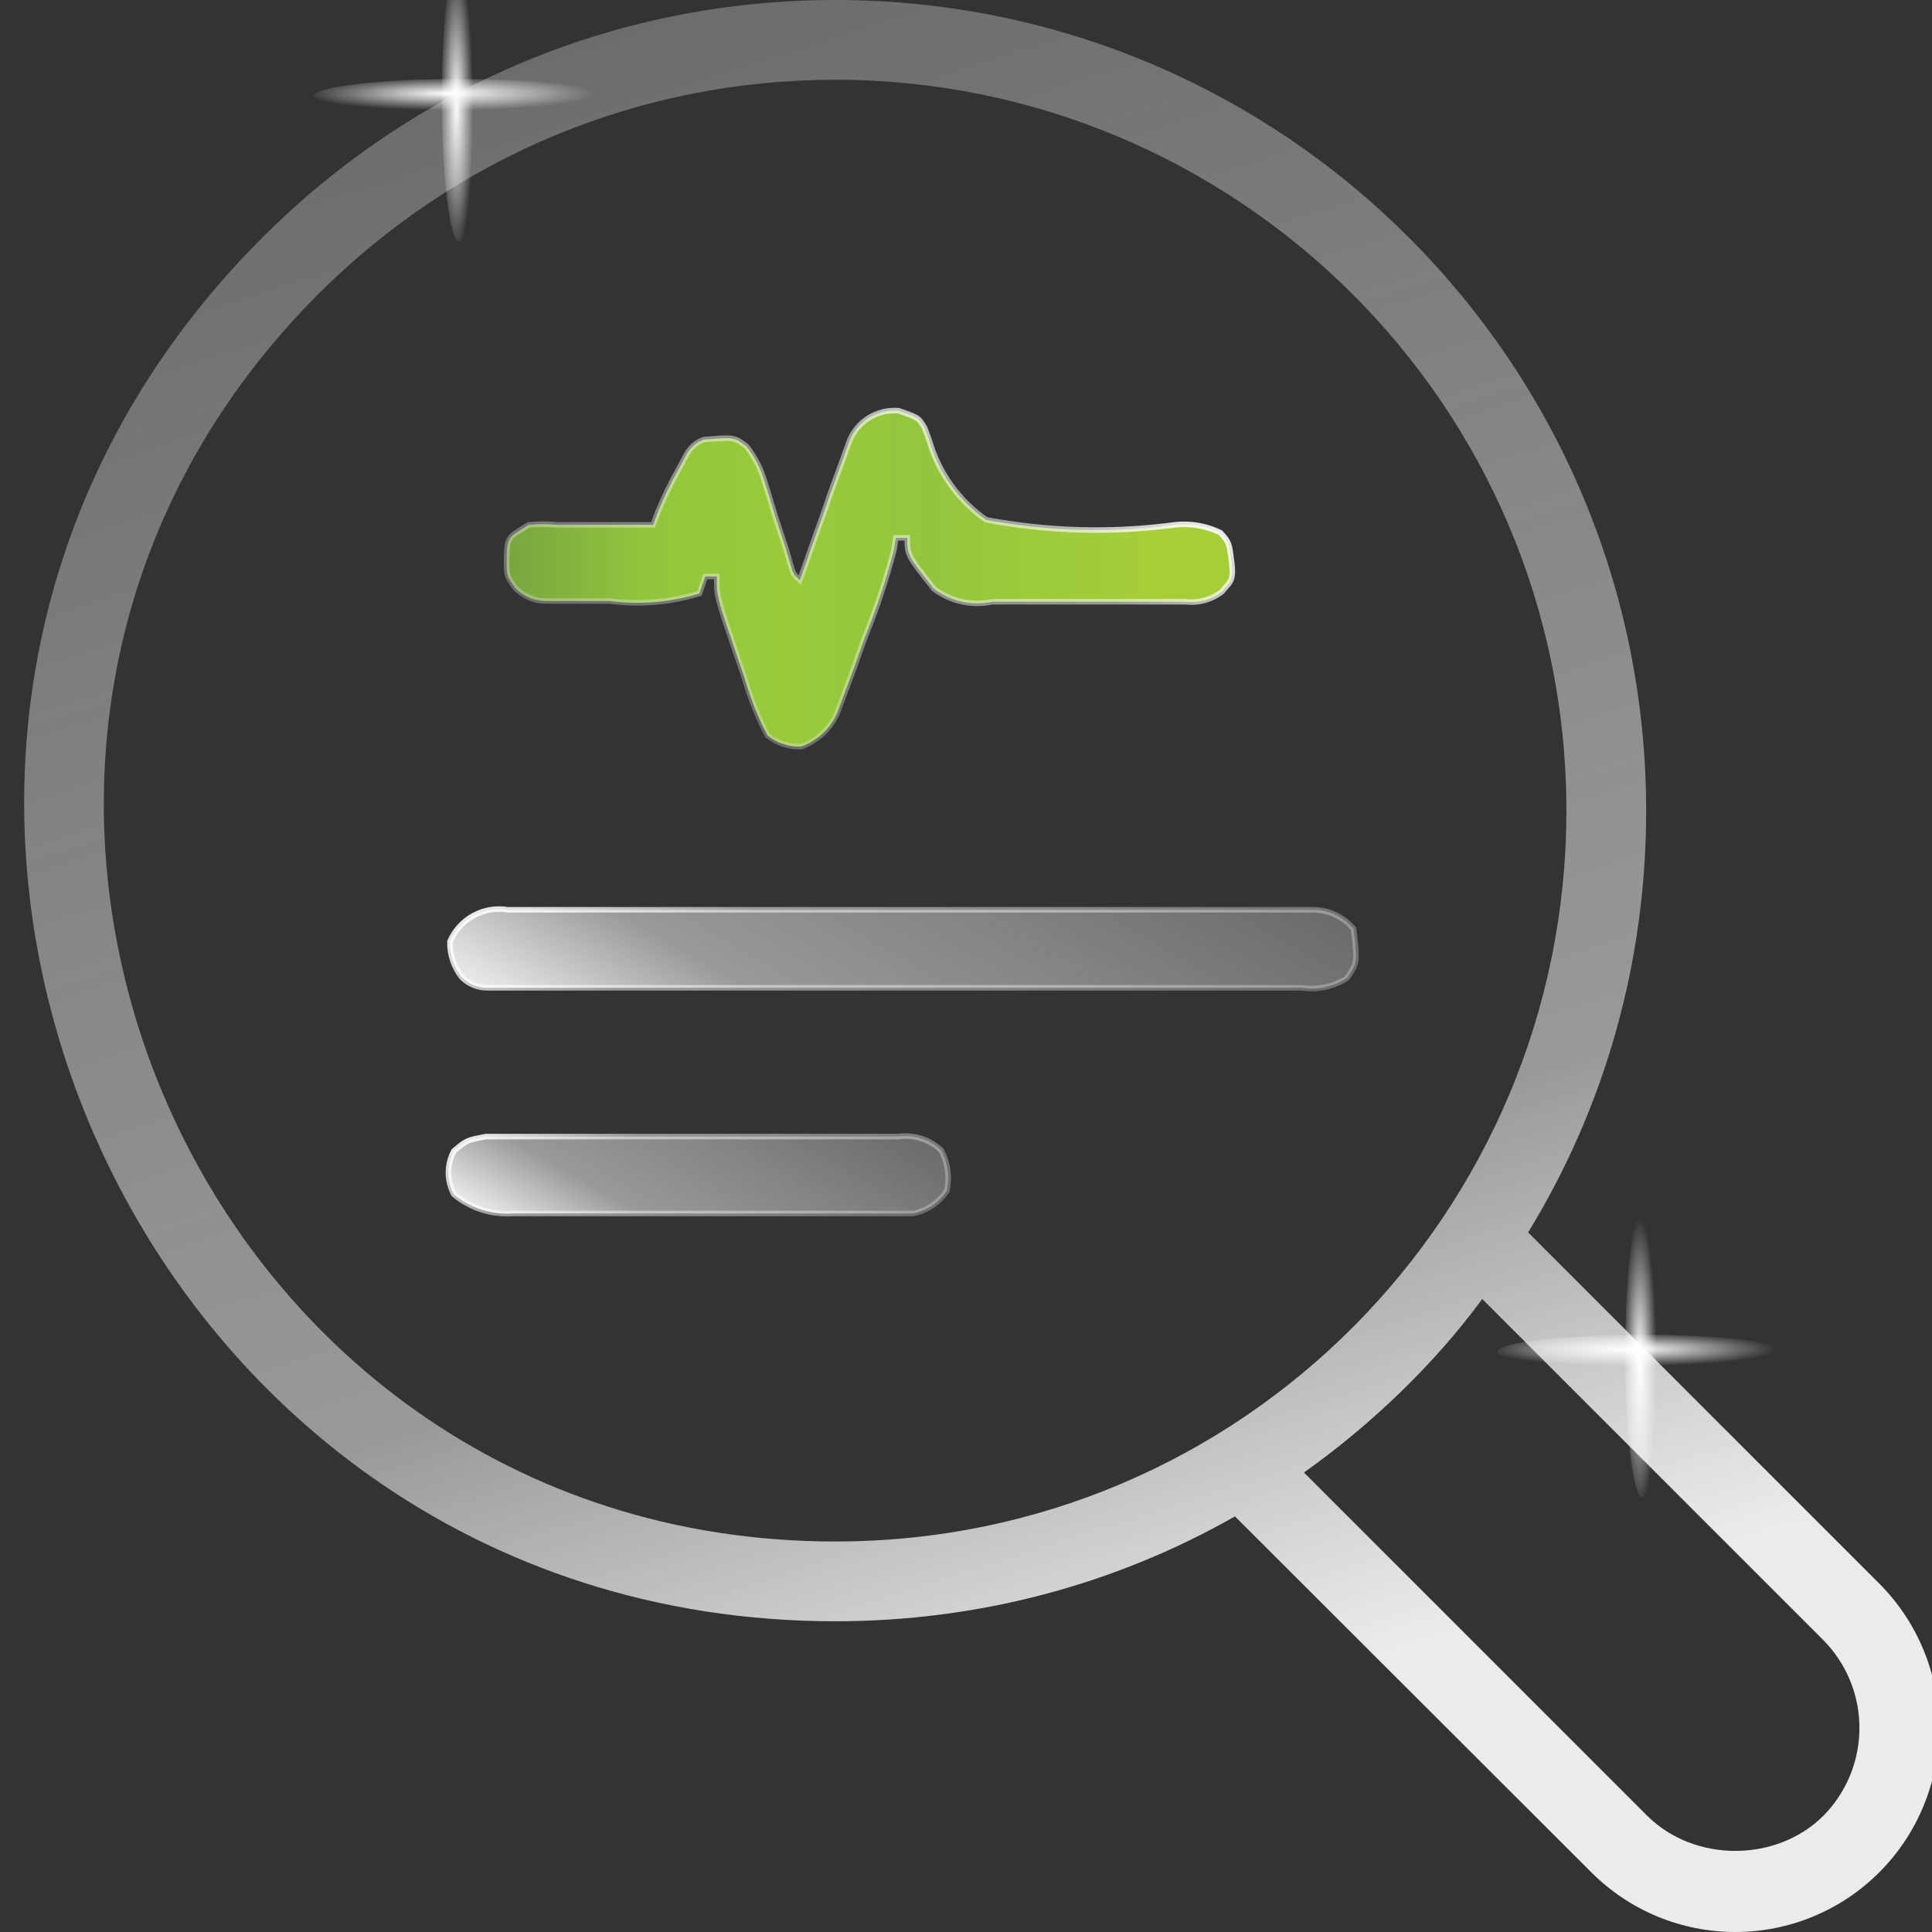
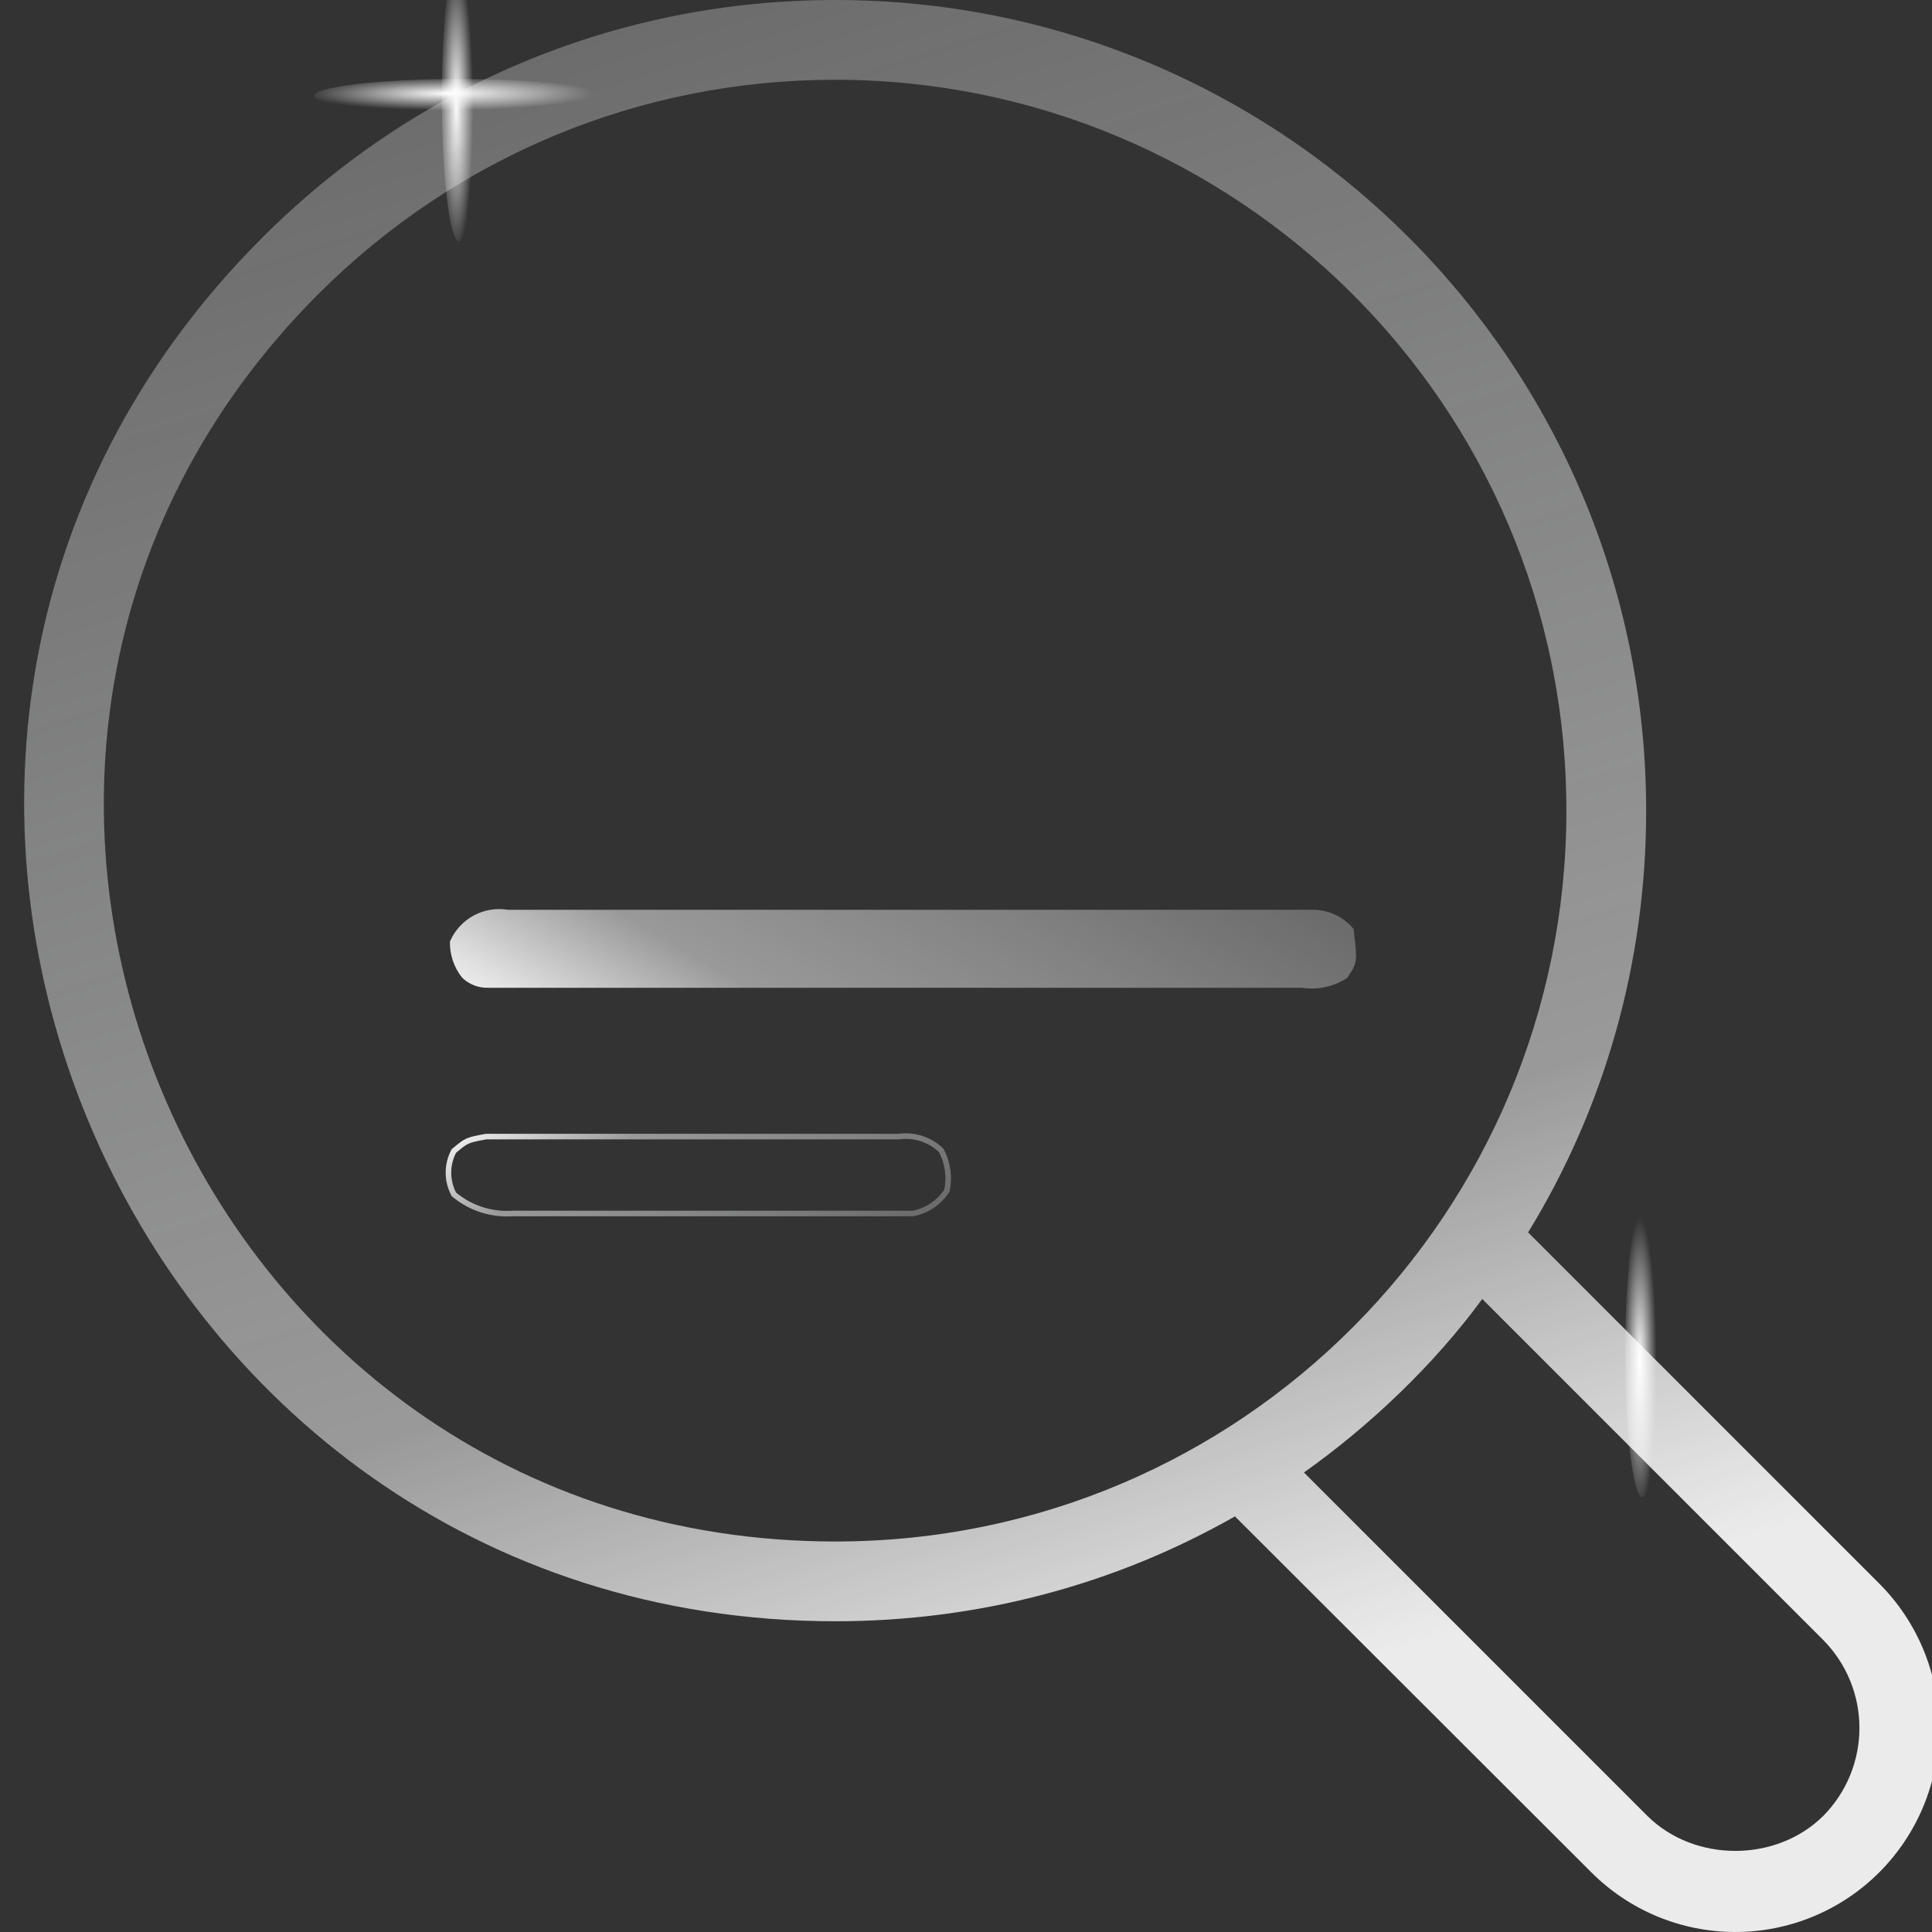
<svg xmlns="http://www.w3.org/2000/svg" width="80" height="80" viewBox="0 0 80 80" fill="none">
  <rect x="0" y="0" width="80" height="80" fill="#333333" stroke="none" />
  <g clip-path="url(#clip0_1163_5971)">
    <path d="M19.713 3.991C19.713 7.306 19.398 10 19.009 10C18.62 10 18.295 7.306 18.295 3.991C18.295 0.675 18.625 -2 19.009 -2C19.393 -2 19.713 0.671 19.713 3.991Z" fill="url(#paint0_radial_1163_5971)" />
    <path d="M19.009 4.685C15.694 4.685 13 4.37 13 3.981C13 3.592 15.694 3.268 19.009 3.268C22.325 3.268 25 3.597 25 3.981C25 4.365 22.329 4.685 19.009 4.685Z" fill="url(#paint1_radial_1163_5971)" />
    <path d="M68.713 55.991C68.713 59.306 68.397 62 68.009 62C67.62 62 67.295 59.306 67.295 55.991C67.295 52.675 67.625 50 68.009 50C68.393 50 68.713 52.671 68.713 55.991Z" fill="url(#paint2_radial_1163_5971)" />
-     <path d="M68.009 56.685C64.694 56.685 62 56.37 62 55.981C62 55.592 64.694 55.268 68.009 55.268C71.325 55.268 74 55.597 74 55.981C74 56.365 71.329 56.685 68.009 56.685Z" fill="url(#paint3_radial_1163_5971)" />
-     <path d="M37.213 17.008C38.032 17.292 38.032 17.292 38.285 17.711L38.478 18.234C38.864 19.569 39.695 20.73 40.831 21.523C43.37 22.002 45.967 22.078 48.529 21.748C49.216 21.647 49.916 21.756 50.539 22.062C50.897 22.465 50.897 22.465 51.001 23.288C51.105 24.11 50.897 24.11 50.599 24.499C50.176 24.828 49.642 24.978 49.11 24.918H48.47H45.492H43.169H41.784H41.084C40.667 25.007 40.236 25.005 39.82 24.912C39.404 24.819 39.012 24.637 38.672 24.38C37.57 22.989 37.57 22.989 37.57 22.271H37.094L37.019 22.765C36.701 23.986 36.303 25.185 35.828 26.353C35.709 26.682 35.59 26.996 35.485 27.31C35.381 27.624 35.143 28.237 34.979 28.686L34.666 29.523C34.526 29.845 34.321 30.134 34.065 30.373C33.809 30.612 33.507 30.796 33.178 30.914C32.67 30.938 32.171 30.773 31.778 30.45C31.385 29.702 31.071 28.916 30.84 28.103L30.527 27.191C29.678 24.708 29.678 24.708 29.678 23.871H29.202L28.963 24.574C27.764 24.942 26.5 25.049 25.256 24.888H22.59C22.119 24.881 21.67 24.688 21.34 24.35C20.967 23.841 20.967 23.841 20.982 22.989C20.997 22.137 21.191 22.196 21.891 21.733C22.292 21.694 22.696 21.694 23.097 21.733H25.241H27.043L27.251 21.18C27.498 20.579 27.781 19.995 28.1 19.43L28.398 18.877C28.549 18.564 28.816 18.322 29.142 18.204C30.408 18.099 30.408 18.099 30.914 18.488C31.262 18.932 31.52 19.44 31.674 19.983L31.882 20.656L32.09 21.344L32.537 22.705L32.716 23.318C32.85 23.781 32.85 23.781 33.118 24.021L33.326 23.438C33.565 22.75 33.818 22.047 34.071 21.344L34.384 20.432L34.86 19.131L35.143 18.339C35.293 17.918 35.577 17.559 35.952 17.319C36.326 17.078 36.77 16.968 37.213 17.008Z" fill="url(#paint4_linear_1163_5971)" />
-     <path d="M37.213 17.008C38.032 17.292 38.032 17.292 38.285 17.711L38.478 18.234C38.864 19.569 39.695 20.73 40.831 21.523C43.37 22.002 45.967 22.078 48.529 21.748C49.216 21.647 49.916 21.756 50.539 22.062C50.897 22.465 50.897 22.465 51.001 23.288C51.105 24.11 50.897 24.11 50.599 24.499C50.176 24.828 49.642 24.978 49.11 24.918H48.47H45.492H43.169H41.784H41.084C40.667 25.007 40.236 25.005 39.82 24.912C39.404 24.819 39.012 24.637 38.672 24.38C37.57 22.989 37.57 22.989 37.57 22.271H37.094L37.019 22.765C36.701 23.986 36.303 25.185 35.828 26.353C35.709 26.682 35.59 26.996 35.485 27.31C35.381 27.624 35.143 28.237 34.979 28.686L34.666 29.523C34.526 29.845 34.321 30.134 34.065 30.373C33.809 30.612 33.507 30.796 33.178 30.914C32.67 30.938 32.171 30.773 31.778 30.45C31.385 29.702 31.071 28.916 30.84 28.103L30.527 27.191C29.678 24.708 29.678 24.708 29.678 23.871H29.202L28.963 24.574C27.764 24.942 26.5 25.049 25.256 24.888H22.59C22.119 24.881 21.67 24.688 21.34 24.35C20.967 23.841 20.967 23.841 20.982 22.989C20.997 22.137 21.191 22.196 21.891 21.733C22.292 21.694 22.696 21.694 23.097 21.733H25.241H27.043L27.251 21.18C27.498 20.579 27.781 19.995 28.1 19.43L28.398 18.877C28.549 18.564 28.816 18.322 29.142 18.204C30.408 18.099 30.408 18.099 30.914 18.488C31.262 18.932 31.52 19.44 31.674 19.983L31.882 20.656L32.09 21.344L32.537 22.705L32.716 23.318C32.85 23.781 32.85 23.781 33.118 24.021L33.326 23.438C33.565 22.75 33.818 22.047 34.071 21.344L34.384 20.432L34.86 19.131L35.143 18.339C35.293 17.918 35.577 17.559 35.952 17.319C36.326 17.078 36.77 16.968 37.213 17.008Z" stroke="url(#paint5_linear_1163_5971)" stroke-width="0.23" stroke-miterlimit="10" />
    <path d="M21.027 37.672H54.441C54.749 37.684 55.051 37.76 55.328 37.897C55.606 38.033 55.851 38.227 56.049 38.465C56.213 39.855 56.213 39.855 55.781 40.498C55.225 40.858 54.558 41.002 53.905 40.902H20.208C20.011 40.907 19.814 40.873 19.63 40.801C19.446 40.729 19.278 40.621 19.136 40.483C18.798 40.06 18.619 39.531 18.63 38.988C18.826 38.532 19.168 38.154 19.603 37.916C20.037 37.677 20.538 37.591 21.027 37.672Z" fill="url(#paint6_linear_1163_5971)" />
-     <path d="M20.134 47.063H21.727C22.338 47.063 22.963 47.063 23.573 47.063H37.213C37.529 47.019 37.852 47.047 38.156 47.146C38.46 47.244 38.738 47.41 38.97 47.631C39.247 48.142 39.332 48.737 39.208 49.306C39.049 49.548 38.843 49.757 38.603 49.919C38.363 50.08 38.093 50.192 37.809 50.248H36.111H21.221C20.34 50.308 19.471 50.024 18.794 49.455C18.646 49.179 18.569 48.871 18.569 48.558C18.569 48.245 18.646 47.937 18.794 47.661C19.33 47.212 19.33 47.212 20.134 47.063Z" fill="url(#paint7_linear_1163_5971)" />
-     <path d="M21.027 37.672H54.441C54.749 37.684 55.051 37.76 55.328 37.897C55.606 38.033 55.851 38.227 56.049 38.465C56.213 39.855 56.213 39.855 55.781 40.498C55.225 40.858 54.558 41.002 53.905 40.902H20.208C20.011 40.907 19.814 40.873 19.63 40.801C19.446 40.729 19.278 40.621 19.136 40.483C18.798 40.06 18.619 39.531 18.63 38.988C18.826 38.532 19.168 38.154 19.603 37.916C20.037 37.677 20.538 37.591 21.027 37.672Z" stroke="url(#paint8_linear_1163_5971)" stroke-width="0.23" stroke-miterlimit="10" />
    <path d="M20.134 47.063H21.727C22.338 47.063 22.963 47.063 23.573 47.063H37.213C37.529 47.019 37.852 47.047 38.156 47.146C38.46 47.244 38.738 47.41 38.97 47.631C39.247 48.142 39.332 48.737 39.208 49.306C39.049 49.548 38.843 49.757 38.603 49.919C38.363 50.08 38.093 50.192 37.809 50.248H36.111H21.221C20.34 50.308 19.471 50.024 18.794 49.455C18.646 49.179 18.569 48.871 18.569 48.558C18.569 48.245 18.646 47.937 18.794 47.661C19.33 47.212 19.33 47.212 20.134 47.063Z" stroke="url(#paint9_linear_1163_5971)" stroke-width="0.23" stroke-miterlimit="10" />
    <path d="M77.825 65.581L63.276 51.031C66.463 45.829 68.164 39.834 68.164 33.575C68.164 15.029 53.147 0 34.589 0C25.622 0 17.199 3.501 10.857 9.843C-10.297 30.995 4.902 67.133 34.589 67.133C40.485 67.133 46.15 65.63 51.137 62.79L65.885 77.521C66.668 78.307 67.599 78.93 68.623 79.356C69.648 79.781 70.746 80 71.855 80C72.965 80 74.063 79.781 75.087 79.356C76.112 78.93 77.042 78.307 77.825 77.521C79.404 75.936 80.29 73.789 80.29 71.551C80.29 69.314 79.404 67.167 77.825 65.581ZM34.589 63.83C7.795 63.83 -5.876 31.258 13.186 12.171C18.916 6.457 26.513 3.303 34.589 3.303C51.126 3.303 64.861 16.674 64.861 33.575C64.861 50.164 51.466 63.83 34.589 63.83ZM75.497 75.193C73.548 77.125 70.162 77.125 68.214 75.193L53.994 60.973C56.736 59.028 59.373 56.519 61.377 53.789L75.497 67.91C76.457 68.879 76.995 70.187 76.995 71.551C76.995 72.915 76.457 74.224 75.497 75.193Z" fill="url(#paint10_linear_1163_5971)" />
  </g>
  <defs>
    <radialGradient id="paint0_radial_1163_5971" cx="0" cy="0" r="1" gradientUnits="userSpaceOnUse" gradientTransform="translate(18.896 4.429) scale(0.701 6.013)">
      <stop stop-color="white" />
      <stop offset="0.07" stop-color="white" stop-opacity="0.93" />
      <stop offset="1" stop-color="white" stop-opacity="0" />
    </radialGradient>
    <radialGradient id="paint1_radial_1163_5971" cx="0" cy="0" r="1" gradientUnits="userSpaceOnUse" gradientTransform="translate(18.571 3.868) rotate(90) scale(0.701 6.013)">
      <stop stop-color="white" />
      <stop offset="0.07" stop-color="white" stop-opacity="0.93" />
      <stop offset="1" stop-color="white" stop-opacity="0" />
    </radialGradient>
    <radialGradient id="paint2_radial_1163_5971" cx="0" cy="0" r="1" gradientUnits="userSpaceOnUse" gradientTransform="translate(67.896 56.429) scale(0.701 6.013)">
      <stop stop-color="white" />
      <stop offset="0.07" stop-color="white" stop-opacity="0.93" />
      <stop offset="1" stop-color="white" stop-opacity="0" />
    </radialGradient>
    <radialGradient id="paint3_radial_1163_5971" cx="0" cy="0" r="1" gradientUnits="userSpaceOnUse" gradientTransform="translate(67.571 55.868) rotate(90) scale(0.701 6.013)">
      <stop stop-color="white" />
      <stop offset="0.07" stop-color="white" stop-opacity="0.93" />
      <stop offset="1" stop-color="white" stop-opacity="0" />
    </radialGradient>
    <linearGradient id="paint4_linear_1163_5971" x1="20.967" y1="23.961" x2="51.001" y2="23.961" gradientUnits="userSpaceOnUse">
      <stop stop-color="#79A540" />
      <stop offset="0.2" stop-color="#94C63D" />
      <stop offset="0.39" stop-color="#98CA3C" />
      <stop offset="0.59" stop-color="#93C53E" />
      <stop offset="0.74" stop-color="#9DCB3B" />
      <stop offset="0.9" stop-color="#A6CE39" />
      <stop offset="1" stop-color="#A6CE39" />
    </linearGradient>
    <linearGradient id="paint5_linear_1163_5971" x1="40.25" y1="15.886" x2="31.695" y2="30.644" gradientUnits="userSpaceOnUse">
      <stop stop-color="white" stop-opacity="0.9" />
      <stop offset="0.28" stop-color="white" stop-opacity="0.5" />
      <stop offset="0.65" stop-color="#FAFCFE" stop-opacity="0.4" />
      <stop offset="1" stop-color="#F1EFEF" stop-opacity="0.3" />
    </linearGradient>
    <linearGradient id="paint6_linear_1163_5971" x1="32.343" y1="48.244" x2="42.592" y2="30.577" gradientUnits="userSpaceOnUse">
      <stop stop-color="white" stop-opacity="0.9" />
      <stop offset="0.04" stop-color="white" stop-opacity="0.85" />
      <stop offset="0.28" stop-color="white" stop-opacity="0.5" />
      <stop offset="0.65" stop-color="#FAFBFC" stop-opacity="0.4" />
      <stop offset="1" stop-color="#F0EFEF" stop-opacity="0.3" />
    </linearGradient>
    <linearGradient id="paint7_linear_1163_5971" x1="26.03" y1="53.777" x2="31.979" y2="43.511" gradientUnits="userSpaceOnUse">
      <stop stop-color="white" stop-opacity="0.9" />
      <stop offset="0.04" stop-color="white" stop-opacity="0.85" />
      <stop offset="0.28" stop-color="white" stop-opacity="0.5" />
      <stop offset="0.65" stop-color="#FAFBFC" stop-opacity="0.4" />
      <stop offset="1" stop-color="#F0EFEF" stop-opacity="0.3" />
    </linearGradient>
    <linearGradient id="paint8_linear_1163_5971" x1="32.299" y1="30.345" x2="42.727" y2="48.34" gradientUnits="userSpaceOnUse">
      <stop stop-color="white" stop-opacity="0.9" />
      <stop offset="0.28" stop-color="white" stop-opacity="0.5" />
      <stop offset="0.65" stop-color="#FAFCFE" stop-opacity="0.4" />
      <stop offset="1" stop-color="#F1EFEF" stop-opacity="0.3" />
    </linearGradient>
    <linearGradient id="paint9_linear_1163_5971" x1="25.867" y1="43.295" x2="32.04" y2="53.934" gradientUnits="userSpaceOnUse">
      <stop stop-color="white" stop-opacity="0.9" />
      <stop offset="0.28" stop-color="white" stop-opacity="0.5" />
      <stop offset="0.65" stop-color="#FAFCFE" stop-opacity="0.4" />
      <stop offset="1" stop-color="#F1EFEF" stop-opacity="0.3" />
    </linearGradient>
    <linearGradient id="paint10_linear_1163_5971" x1="68.864" y1="64.647" x2="46.071" y2="-6.789" gradientUnits="userSpaceOnUse">
      <stop stop-color="white" stop-opacity="0.9" />
      <stop offset="0.04" stop-color="white" stop-opacity="0.85" />
      <stop offset="0.28" stop-color="white" stop-opacity="0.5" />
      <stop offset="0.65" stop-color="#FAFBFC" stop-opacity="0.4" />
      <stop offset="1" stop-color="#F0EFEF" stop-opacity="0.3" />
    </linearGradient>
    <clipPath id="clip0_1163_5971">
      <rect width="80" height="80" fill="white" />
    </clipPath>
  </defs>
</svg>